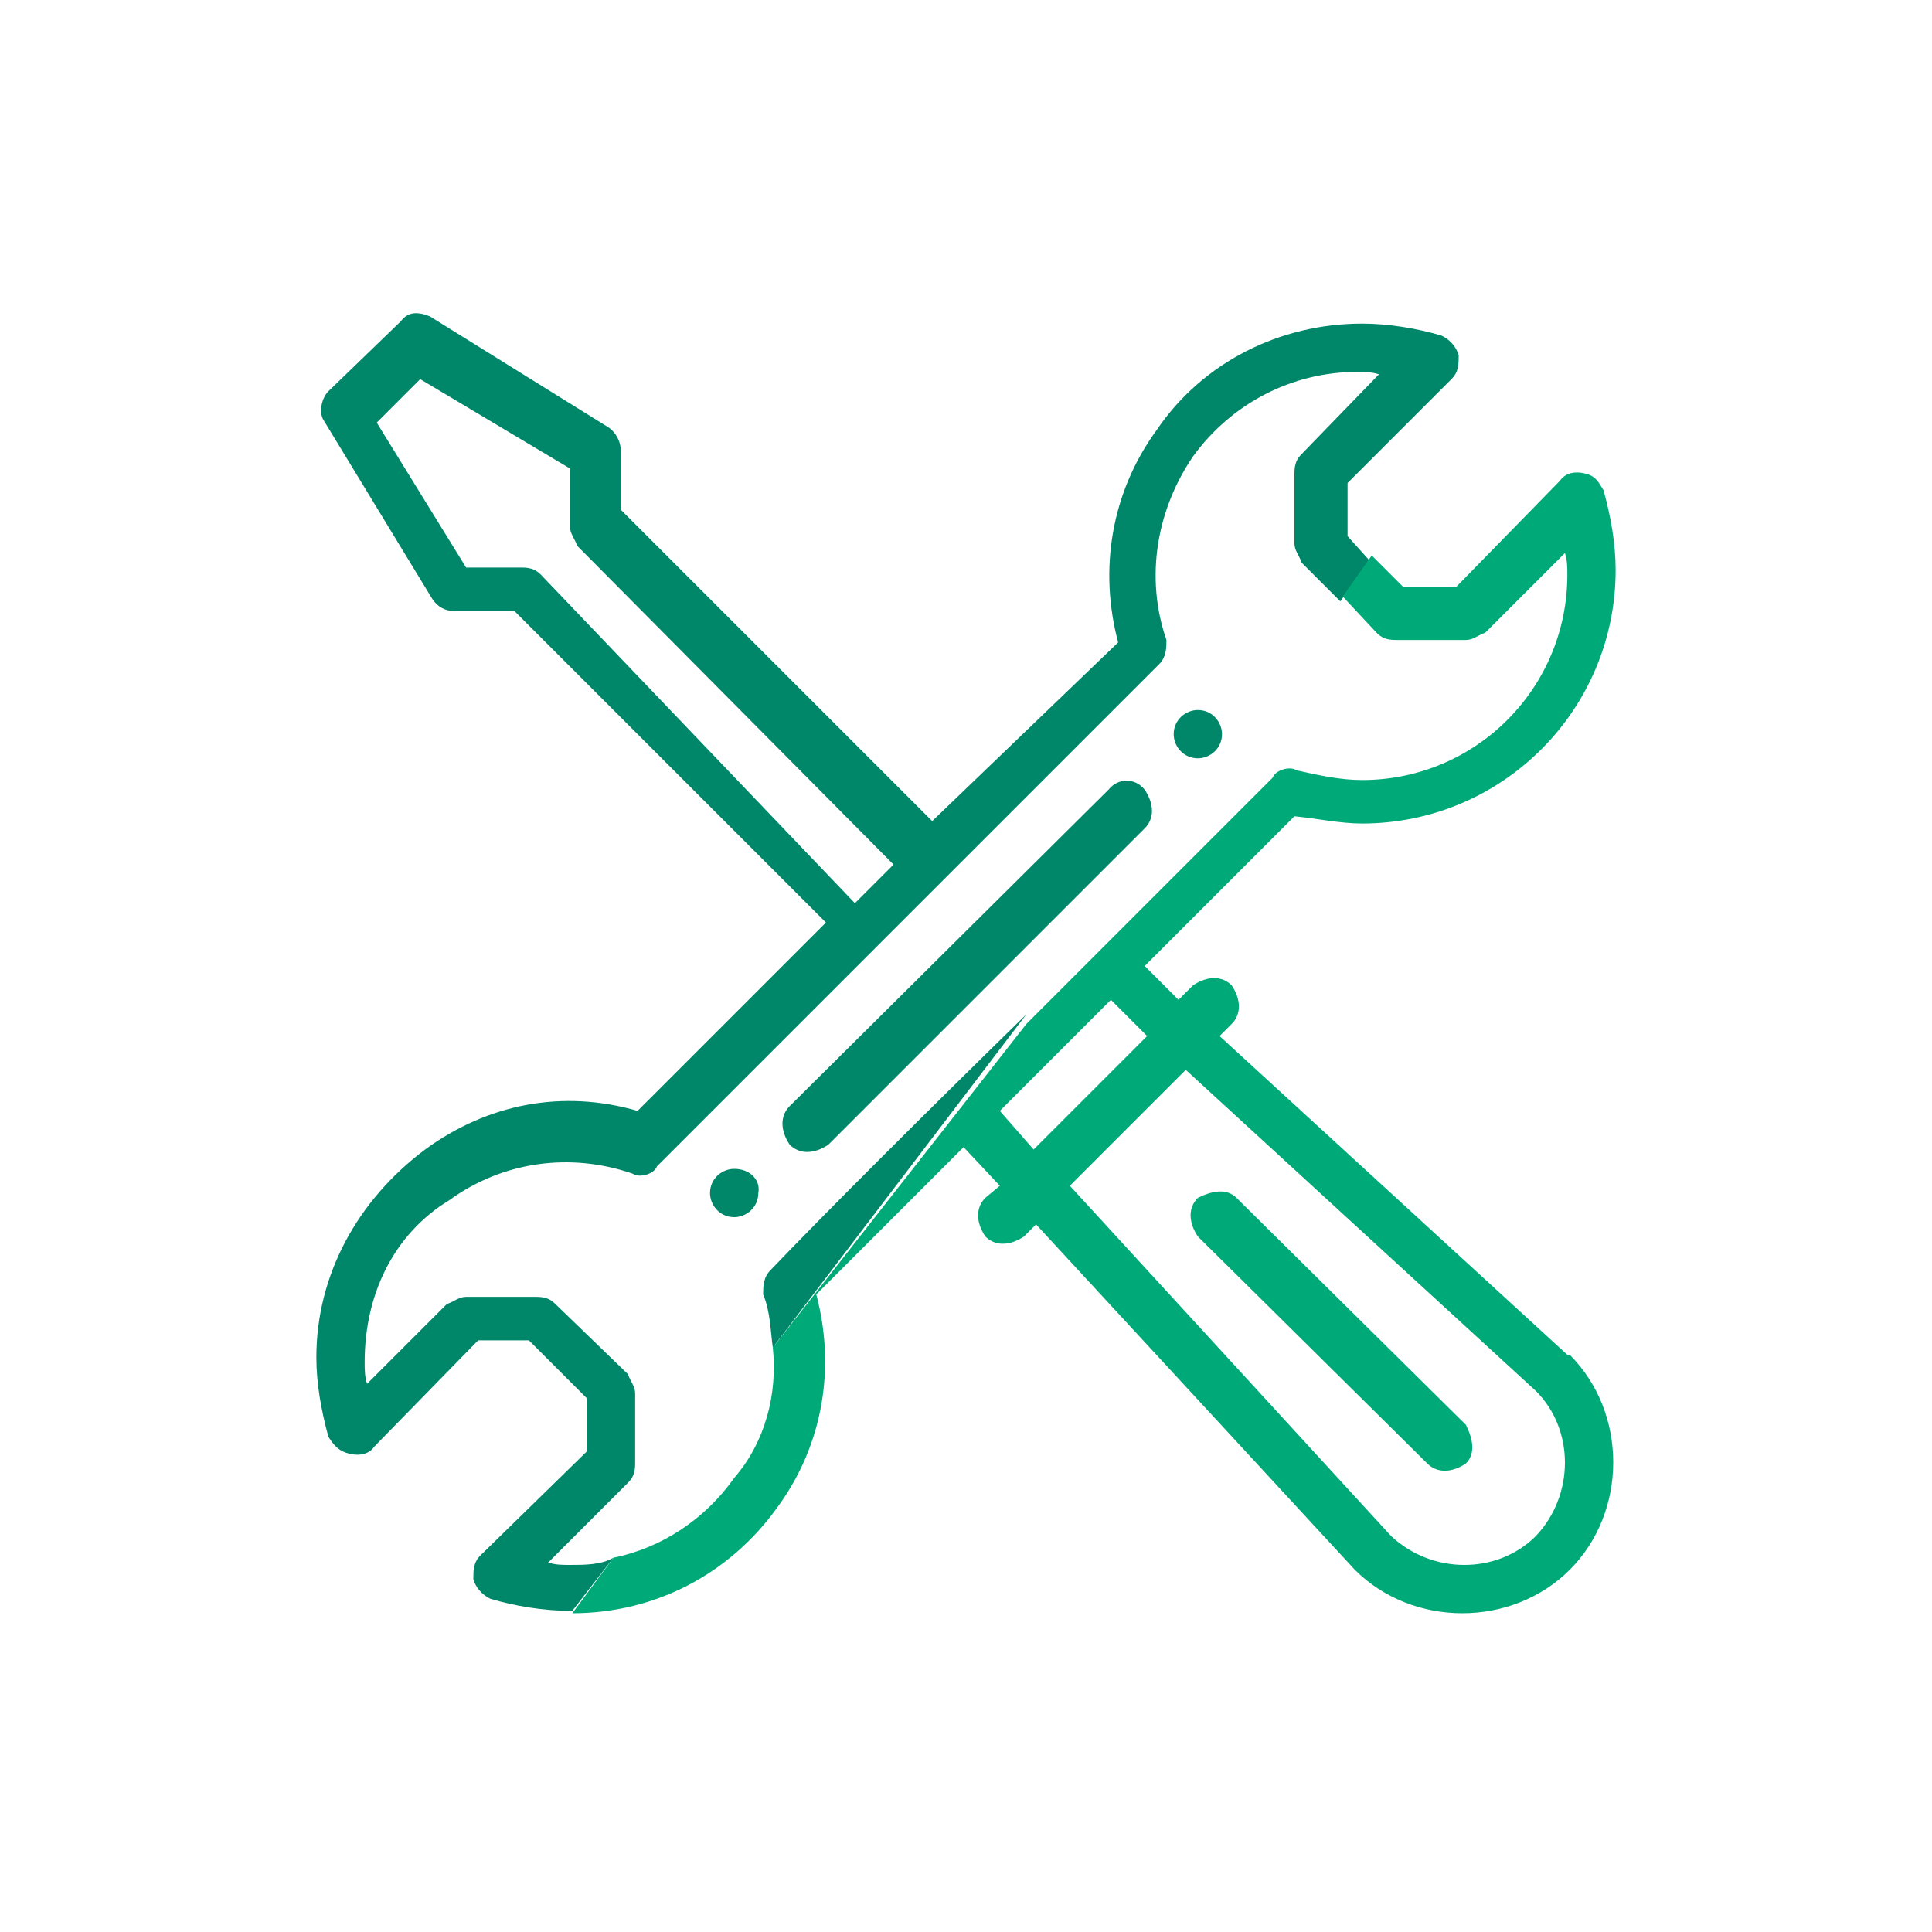
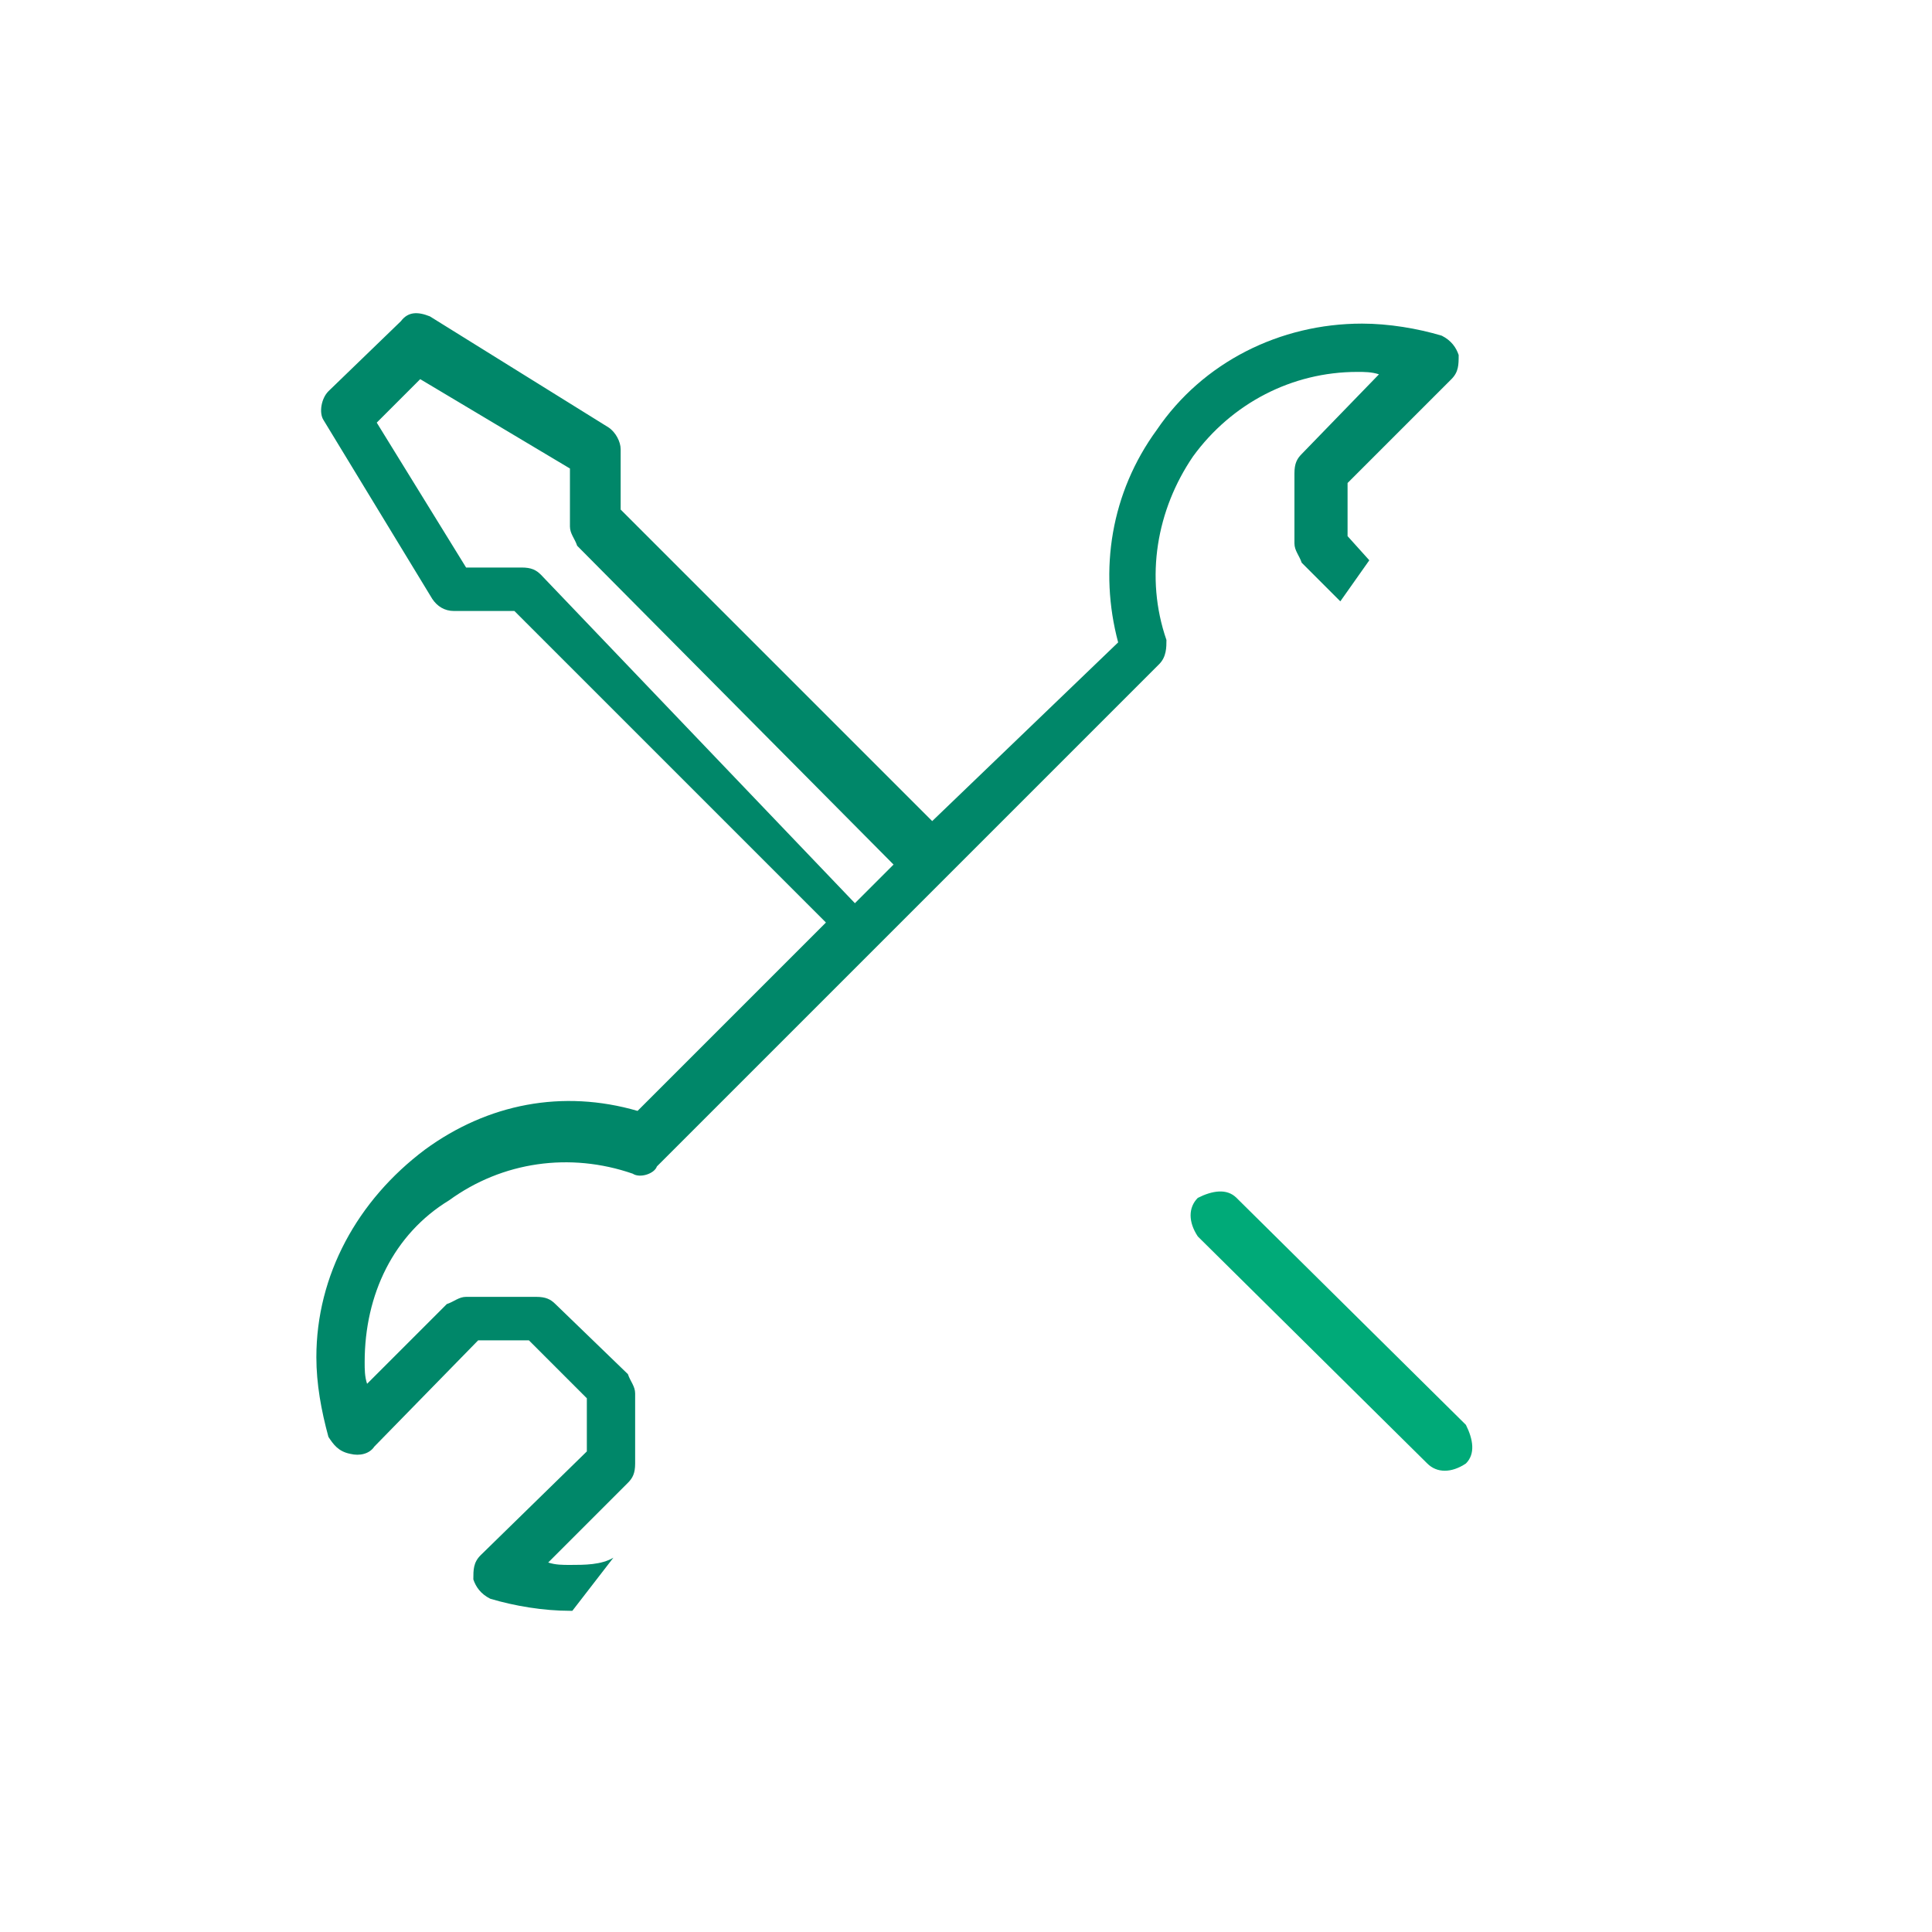
<svg xmlns="http://www.w3.org/2000/svg" version="1.1" id="Calque_1" x="0px" y="0px" viewBox="0 0 80 80" style="enable-background:new 0 0 80 80;" xml:space="preserve">
  <style type="text/css">
	.st0{fill:#008769;}
	.st1{fill:#00AA78;}
</style>
  <g>
    <g>
      <path class="st0" d="M23.6,64.8c-0.3,0-0.6,0-0.9-0.1l3.3-3.3c0.2-0.2,0.3-0.4,0.3-0.8v-2.9c0-0.3-0.2-0.5-0.3-0.8L23,54    c-0.2-0.2-0.4-0.3-0.8-0.3h-2.9c-0.3,0-0.5,0.2-0.8,0.3l-3.3,3.3c-0.1-0.3-0.1-0.6-0.1-0.9c0-2.8,1.2-5.3,3.5-6.7    c2.2-1.6,5-2,7.6-1.1c0.3,0.2,0.9,0,1-0.3c0.1-0.1,20.7-20.7,20.8-20.8c0.3-0.3,0.3-0.7,0.3-1c-0.9-2.6-0.4-5.4,1.1-7.6    c1.6-2.2,4.1-3.5,6.8-3.5c0.3,0,0.6,0,0.9,0.1l-3.2,3.3c-0.2,0.2-0.3,0.4-0.3,0.8v2.9c0,0.3,0.2,0.5,0.3,0.8l1.6,1.6l1.2-1.7    l-0.9-1v-2.2l4.3-4.3c0.3-0.3,0.3-0.6,0.3-1c-0.1-0.3-0.3-0.6-0.7-0.8c-1-0.3-2.2-0.5-3.3-0.5c-3.4,0-6.6,1.6-8.5,4.4    c-1.9,2.6-2.4,5.8-1.6,8.8L38.6,34L25.7,21.1v-2.5c0-0.3-0.2-0.7-0.5-0.9l-7.4-4.6c-0.5-0.2-0.9-0.2-1.2,0.2l-3,2.9    c-0.3,0.3-0.4,0.9-0.2,1.2l4.5,7.4c0.2,0.3,0.5,0.5,0.9,0.5h2.5l12.9,12.9l-7.8,7.8c-3.1-0.9-6.2-0.3-8.8,1.6    c-2.8,2.1-4.5,5.2-4.5,8.6c0,1.1,0.2,2.2,0.5,3.3c0.2,0.3,0.4,0.6,0.9,0.7c0.4,0.1,0.8,0,1-0.3l4.3-4.4h2.1l2.4,2.4v2.2l-4.4,4.3    c-0.3,0.3-0.3,0.6-0.3,1c0.1,0.3,0.3,0.6,0.7,0.8c1,0.3,2.2,0.5,3.3,0.5c0,0,0,0,0.1,0l1.7-2.2C24.9,64.8,24.2,64.8,23.6,64.8z     M22.4,23.8c-0.2-0.2-0.4-0.3-0.8-0.3h-2.3l-3.7-6l1.8-1.8l6.2,3.7v2.4c0,0.3,0.2,0.5,0.3,0.8l13.1,13.2l-1.6,1.6L22.4,23.8z" />
-       <path class="st0" d="M31.9,52.6c-0.3,0.3-0.3,0.7-0.3,1c0.3,0.7,0.3,1.5,0.4,2.2L42.5,42C38.2,46.2,34,50.4,31.9,52.6z" />
    </g>
    <g>
-       <path class="st0" d="M49.6,29.4c-0.5,0-1,0.4-1,1c0,0.5,0.4,1,1,1c0.5,0,1-0.4,1-1C50.6,29.9,50.2,29.4,49.6,29.4z" />
-       <path class="st0" d="M30.4,48.4c-0.5,0-1,0.4-1,1c0,0.5,0.4,1,1,1c0.5,0,1-0.4,1-1C31.5,48.9,31.1,48.4,30.4,48.4z" />
-       <path class="st0" d="M45.9,32.7L32.7,45.8c-0.4,0.4-0.4,1,0,1.6c0.4,0.4,1,0.4,1.6,0l13.1-13.1c0.4-0.4,0.4-1,0-1.6    C47,32.2,46.3,32.2,45.9,32.7z" />
-     </g>
+       </g>
    <path class="st1" d="M51.2,49.6c-0.4-0.4-1-0.3-1.6,0c-0.4,0.4-0.4,1,0,1.6l9.5,9.4c0.4,0.4,1,0.4,1.6,0c0.4-0.4,0.3-1,0-1.6   L51.2,49.6z" />
-     <path class="st1" d="M56.4,34.1c5.8,0,10.5-4.7,10.5-10.5c0-1.1-0.2-2.2-0.5-3.3c-0.2-0.3-0.3-0.6-0.8-0.7c-0.4-0.1-0.8,0-1,0.3   l-4.3,4.4h-2.2l-1.3-1.3l-1.2,1.7l1.4,1.5c0.2,0.2,0.4,0.3,0.8,0.3h2.9c0.3,0,0.5-0.2,0.8-0.3l3.3-3.3c0.1,0.3,0.1,0.6,0.1,0.9   c0,4.7-3.8,8.5-8.5,8.5c-0.9,0-1.8-0.2-2.7-0.4c-0.3-0.2-0.9,0-1,0.3c-2.5,2.5-6.4,6.4-10.2,10.2L32,55.8c0.2,1.9-0.3,3.9-1.6,5.4   c-1.2,1.7-3,2.9-5,3.3l-1.7,2.3c3.4,0,6.5-1.6,8.5-4.4c1.9-2.6,2.4-5.8,1.6-8.8l6.1-6.1l1.5,1.6l-0.6,0.5c-0.4,0.4-0.4,1,0,1.6   c0.4,0.4,1,0.4,1.6,0l0.5-0.5L56.1,65l0,0c2.4,2.4,6.5,2.4,8.9,0c2.4-2.4,2.4-6.5,0-8.9c0,0,0,0-0.1,0L50.5,42.9l0.5-0.5   c0.4-0.4,0.4-1,0-1.6c-0.4-0.4-1-0.4-1.6,0l-0.6,0.6L47.4,40l6.2-6.2C54.6,33.9,55.5,34.1,56.4,34.1z M49.1,44.3l14.5,13.3   c1.6,1.6,1.6,4.3,0,6c-1.6,1.6-4.3,1.6-6,0L44.3,49.1L49.1,44.3z M47.5,42.9l-4.7,4.7L41.4,46l4.6-4.6L47.5,42.9z" />
  </g>
</svg>